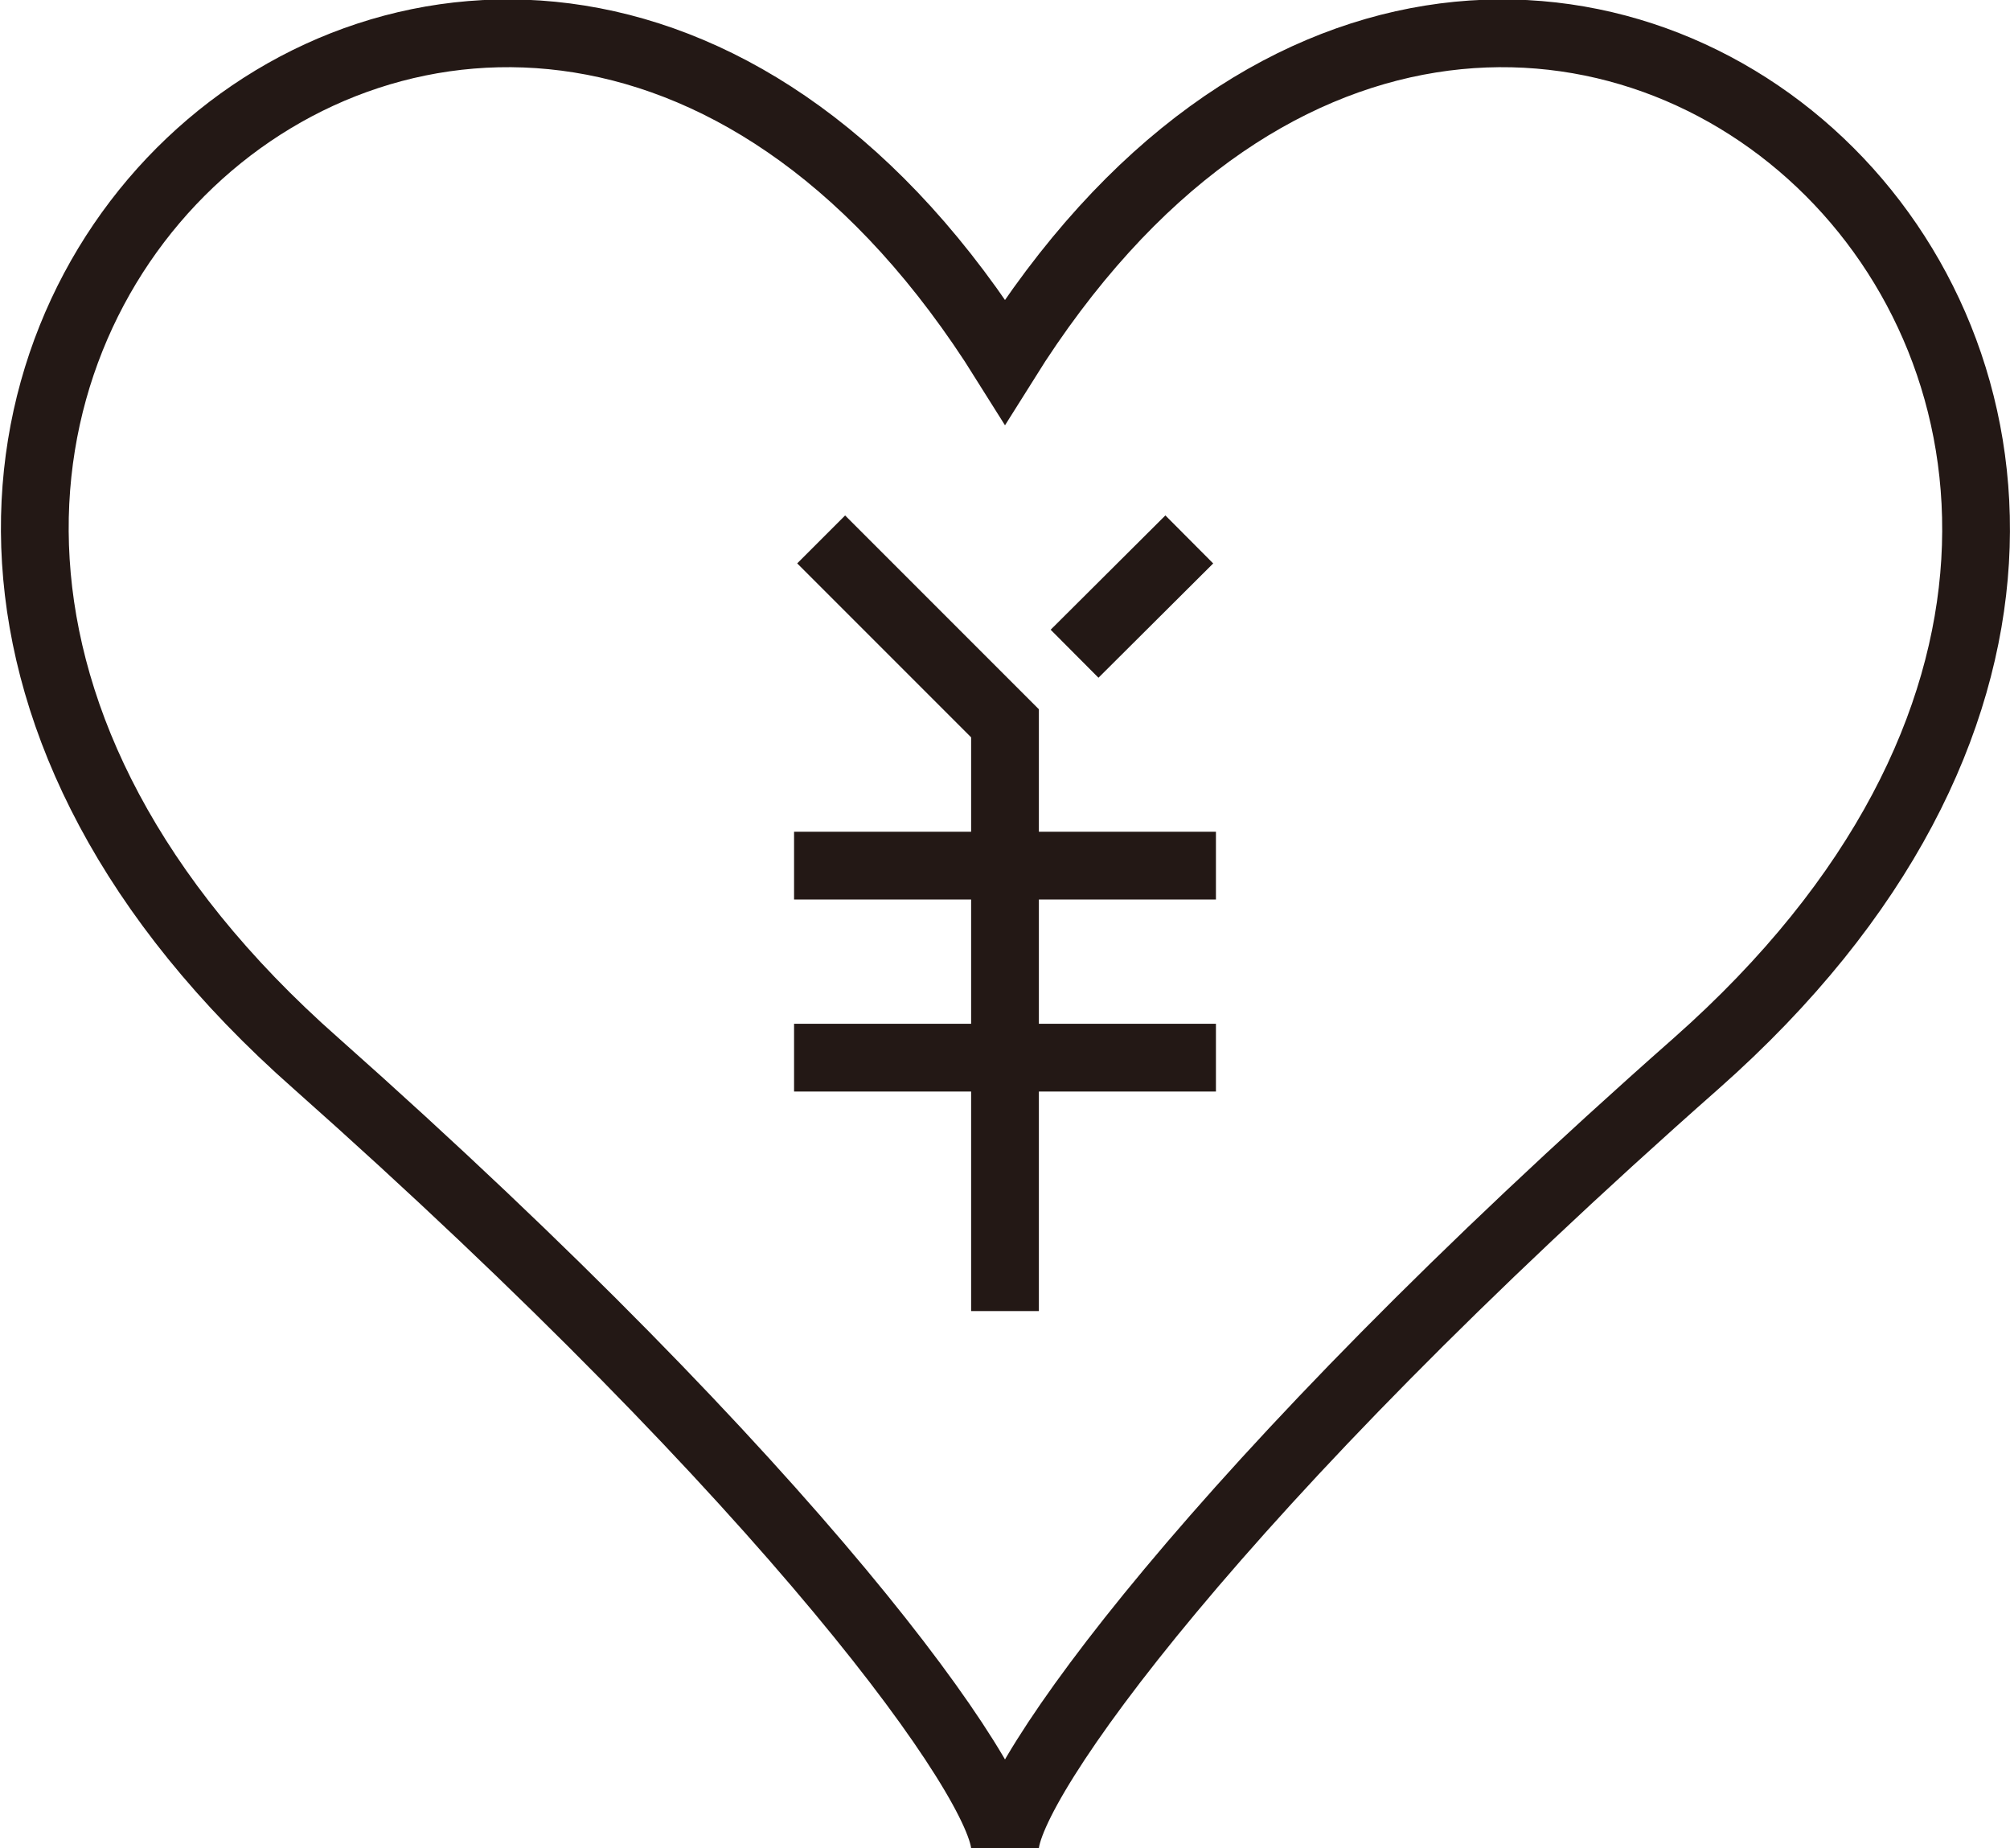
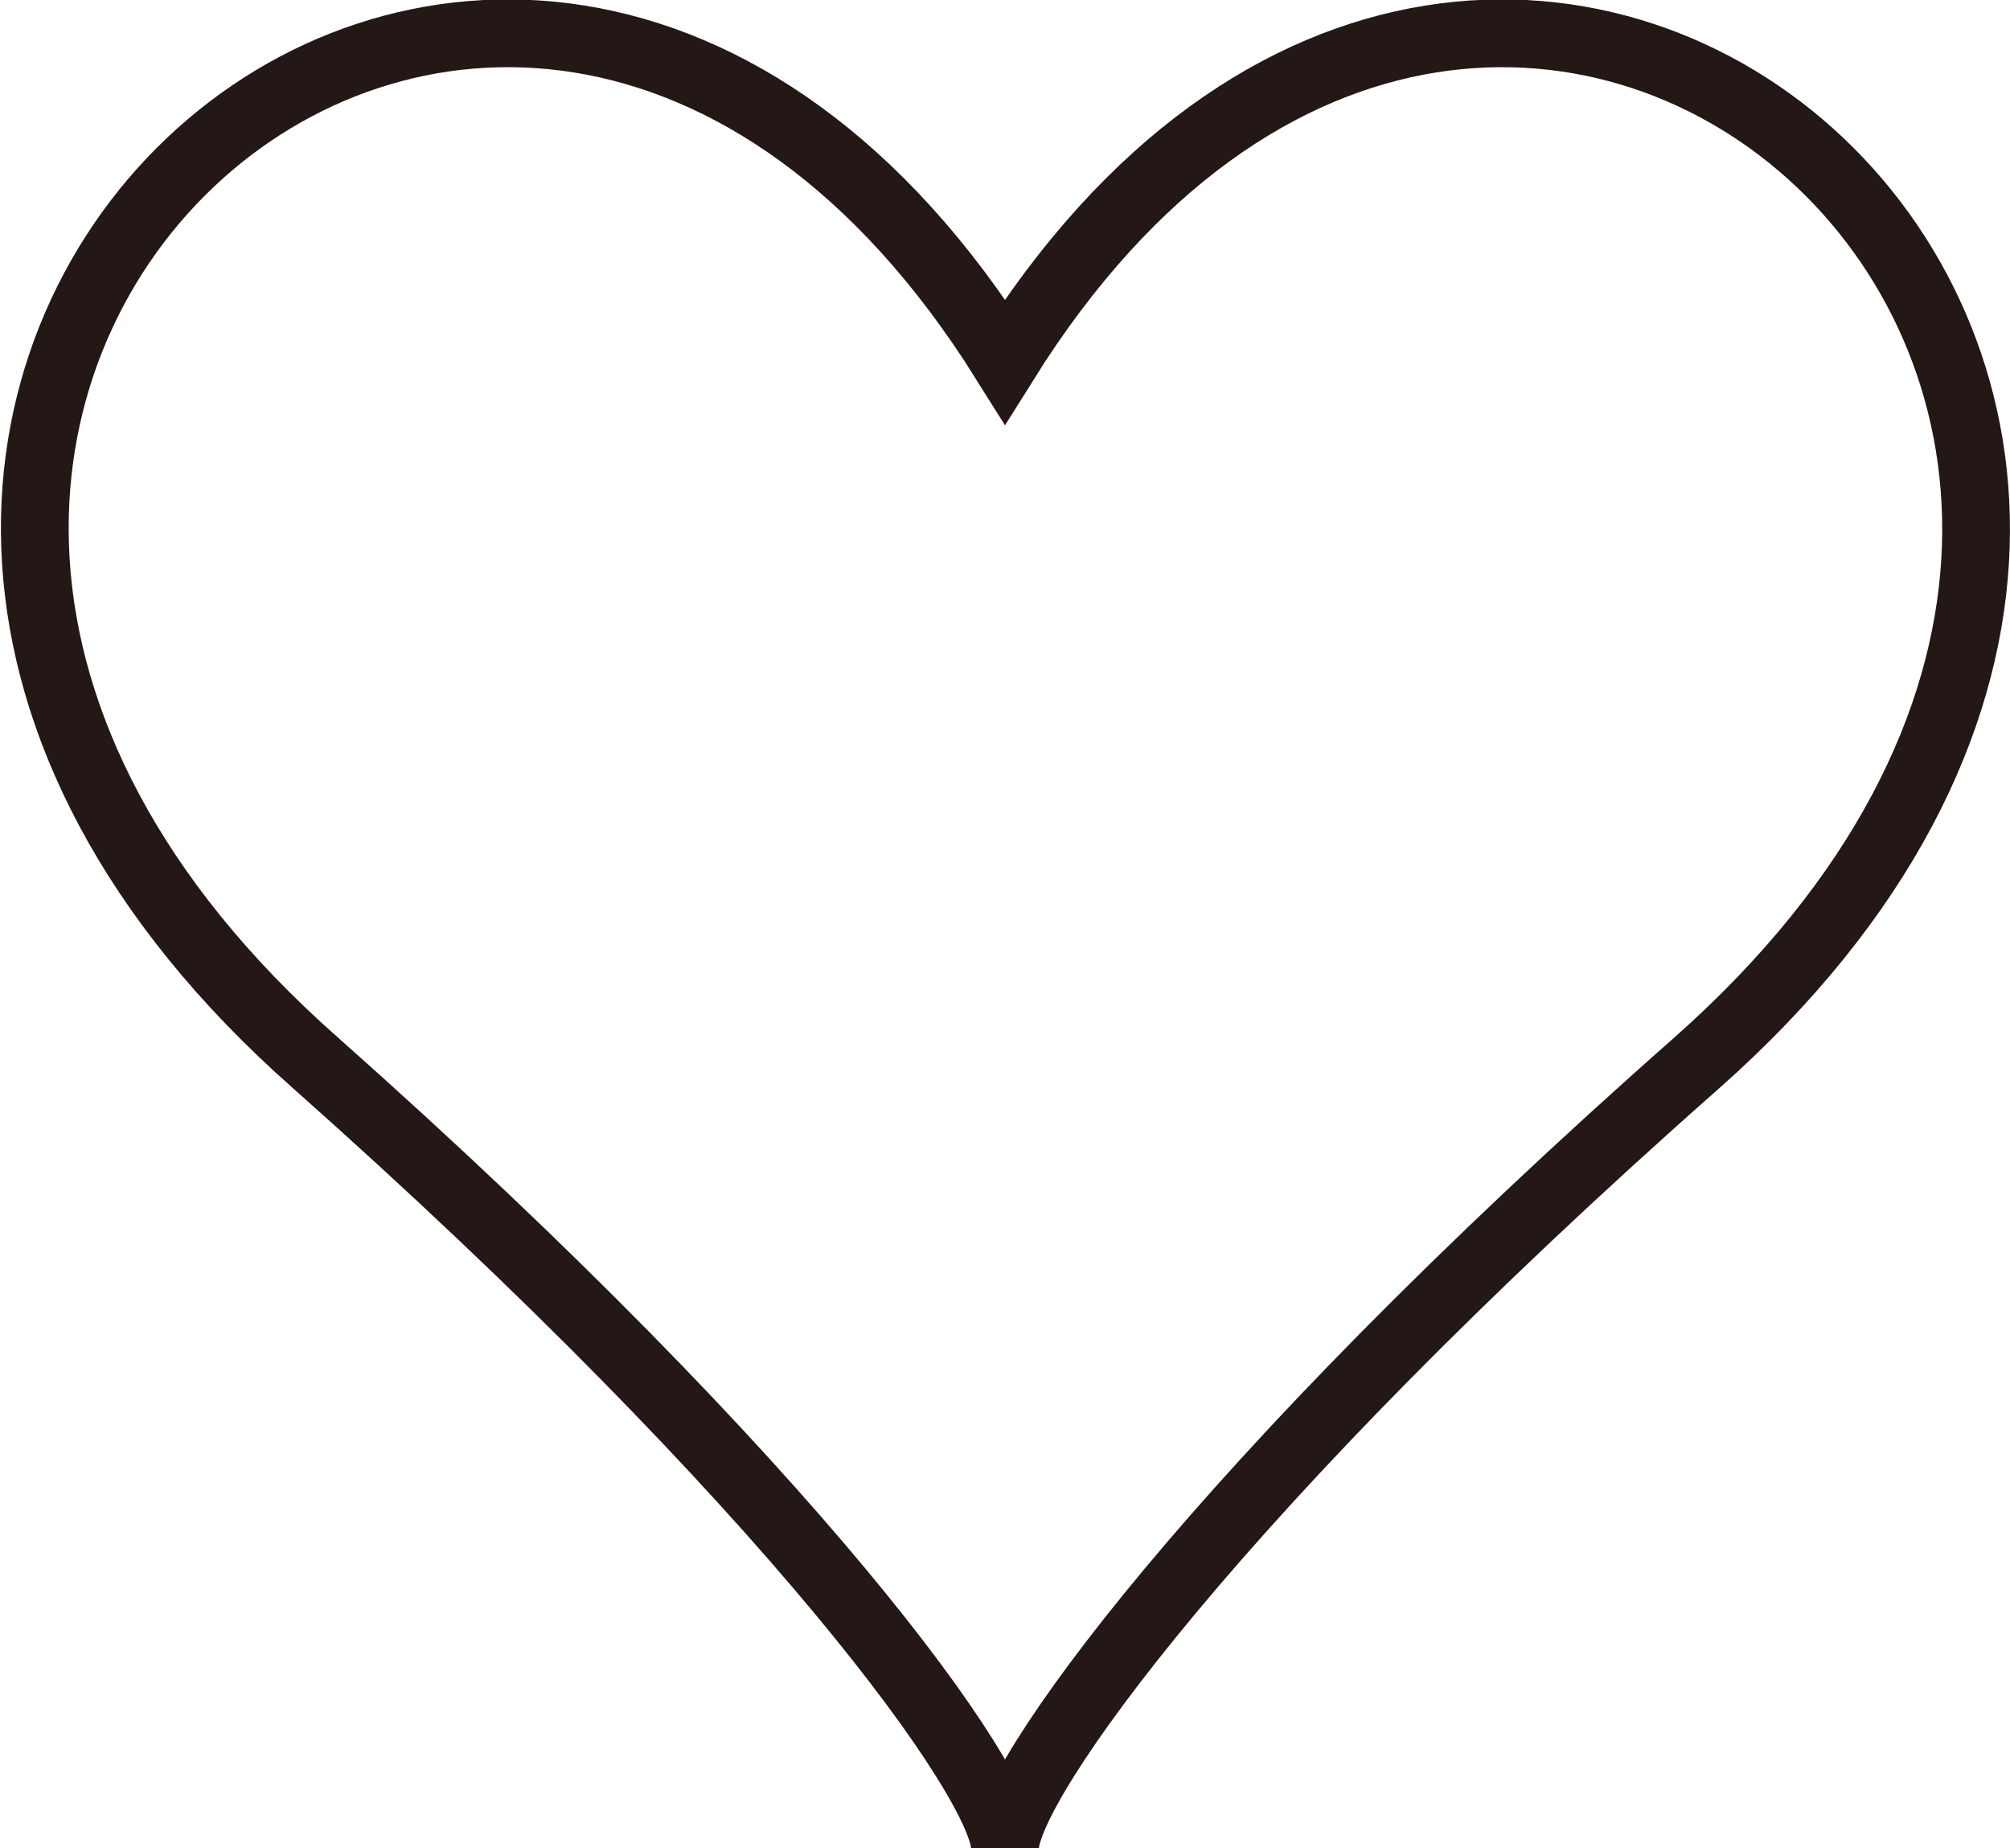
<svg xmlns="http://www.w3.org/2000/svg" viewBox="0 0 44.5 40.91">
  <defs>
    <style>.cls-1{fill:none;stroke:#231815;stroke-miterlimit:10;stroke-width:1.5px}</style>
  </defs>
  <g id="レイヤー_2" data-name="レイヤー 2">
    <g id="デザイン">
      <path class="cls-1" d="M22.25 40.91c0-1.43 4.68-8 15.3-17.37C54.15 8.87 33.38-9.78 22.25 8 11.12-9.78-9.65 8.87 7 23.54c10.57 9.38 15.25 15.94 15.25 17.37z" />
-       <path class="cls-1" d="M18.18 11.94l4.07 4.07v13.01m4.08-17.08l-2.54 2.53m-6.21 4.69h9.34m-9.34 4.25h9.34" />
    </g>
  </g>
</svg>